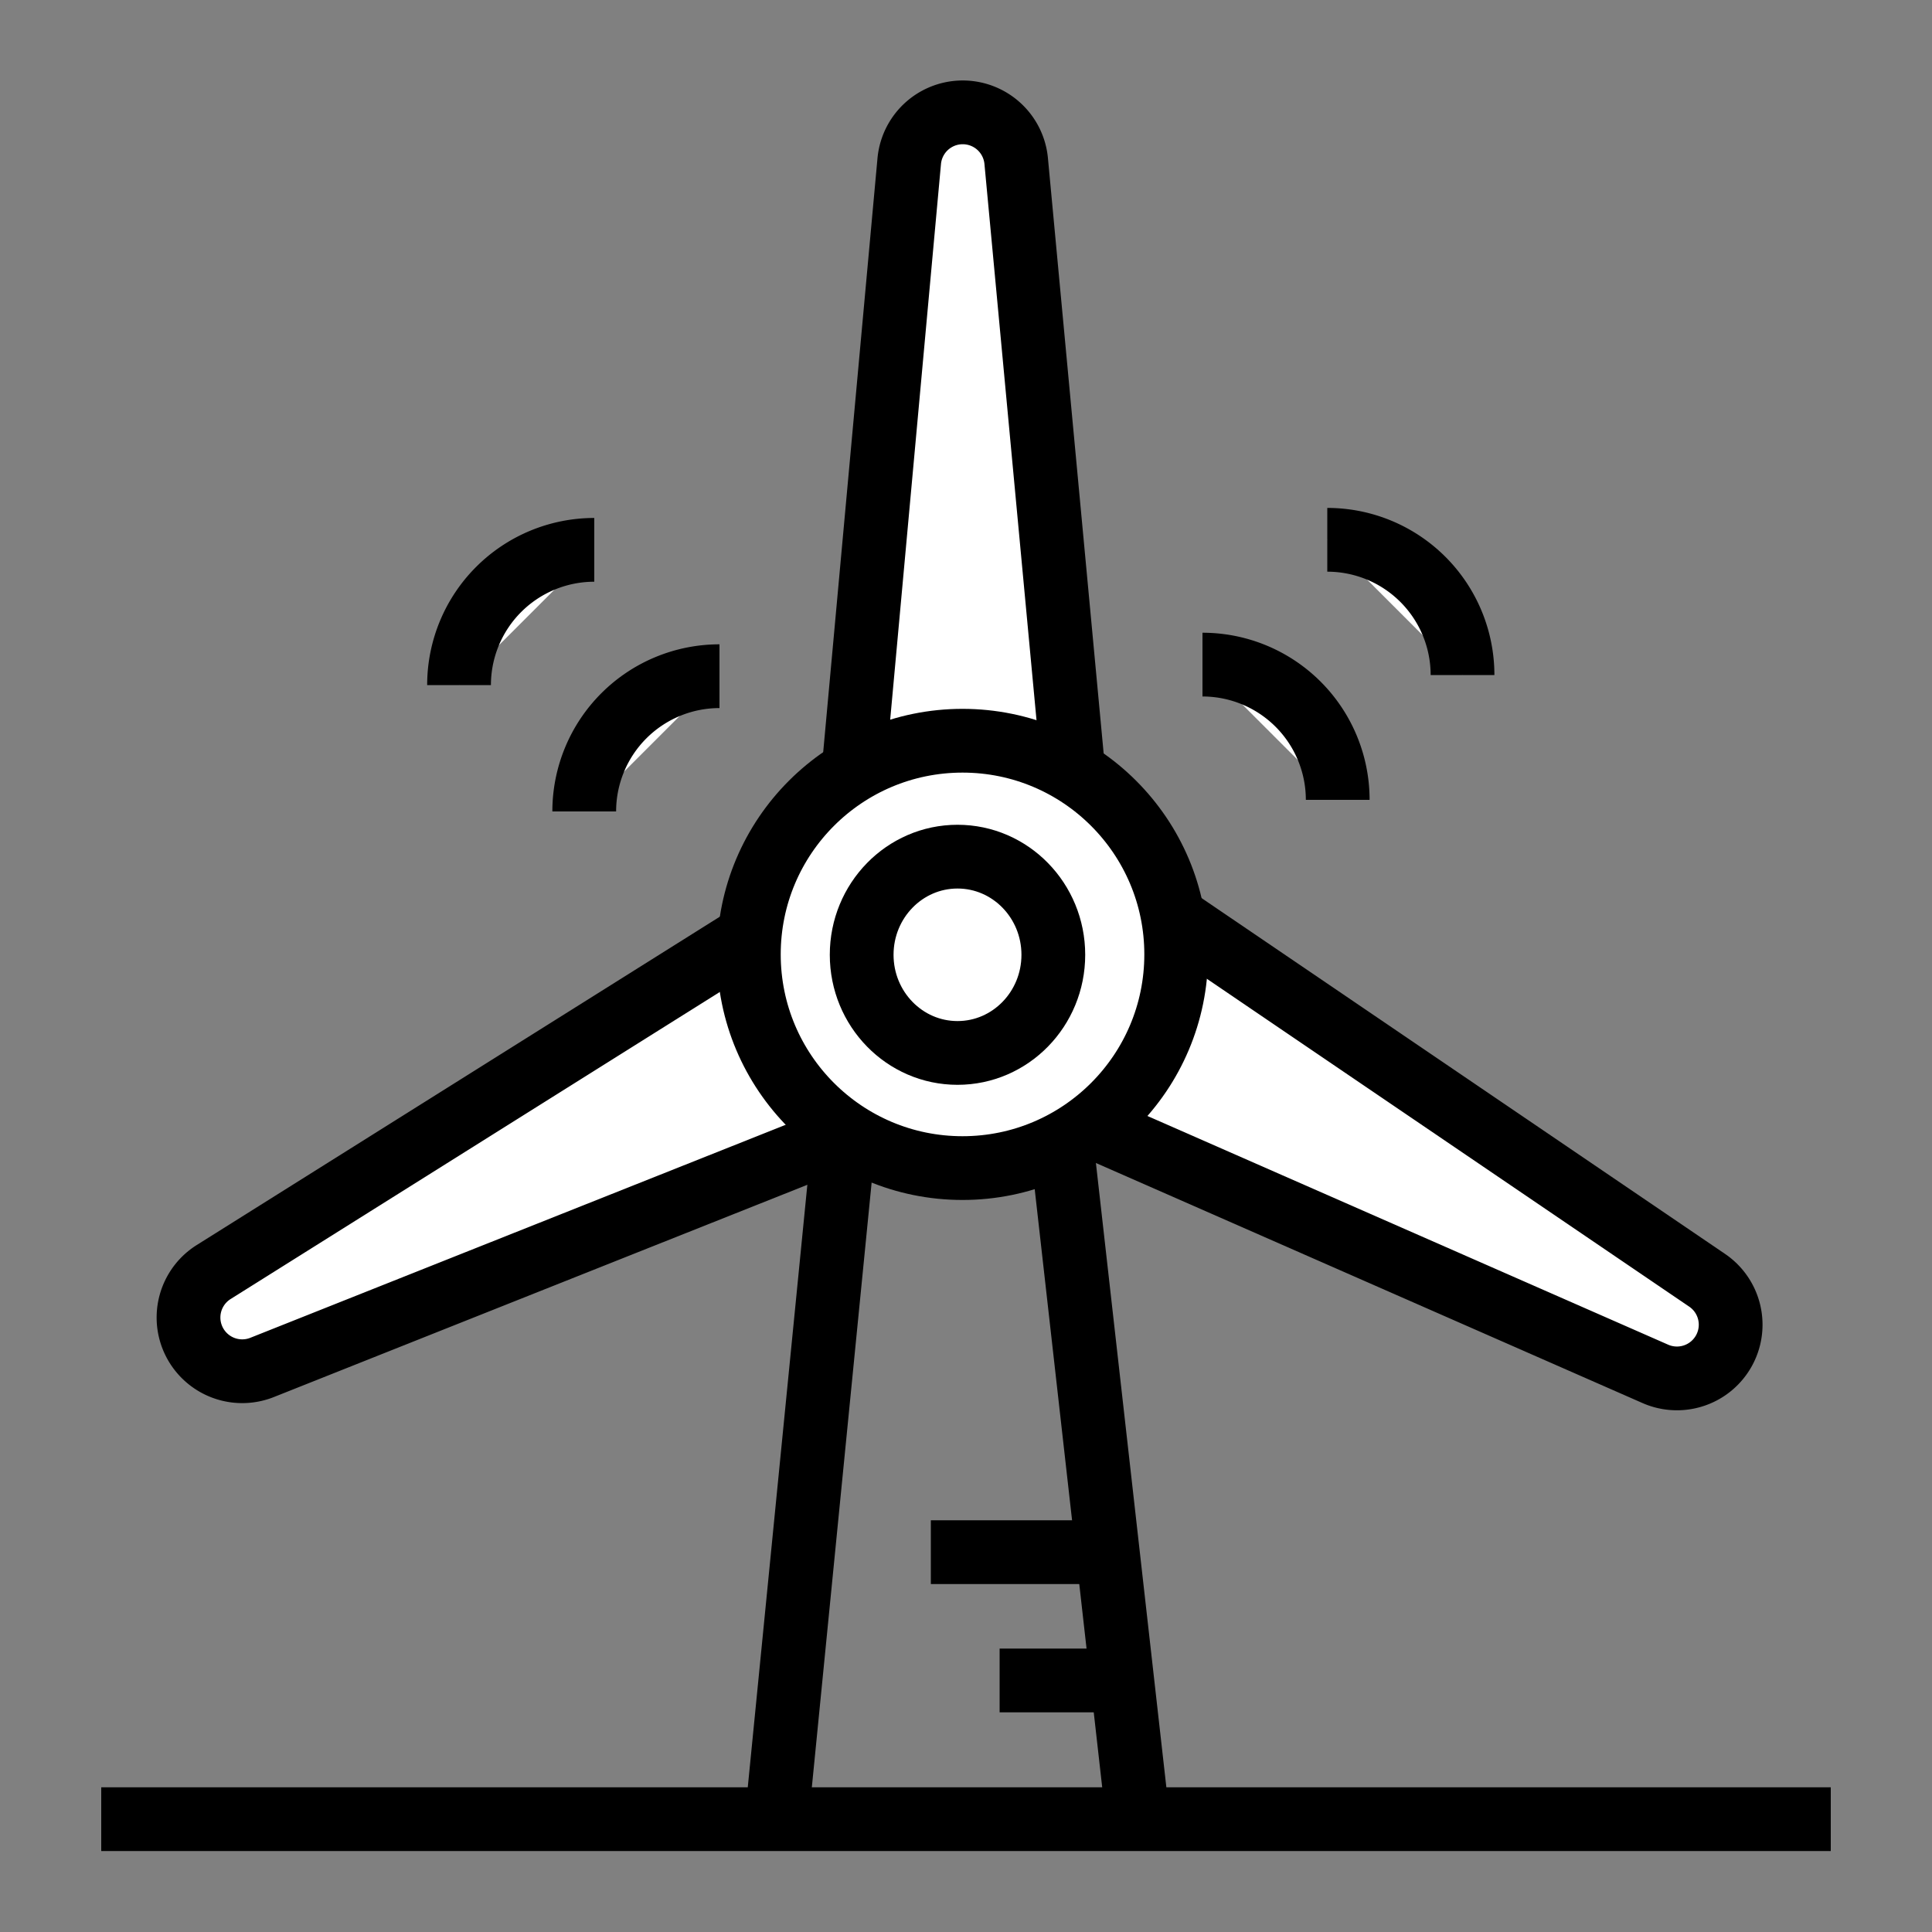
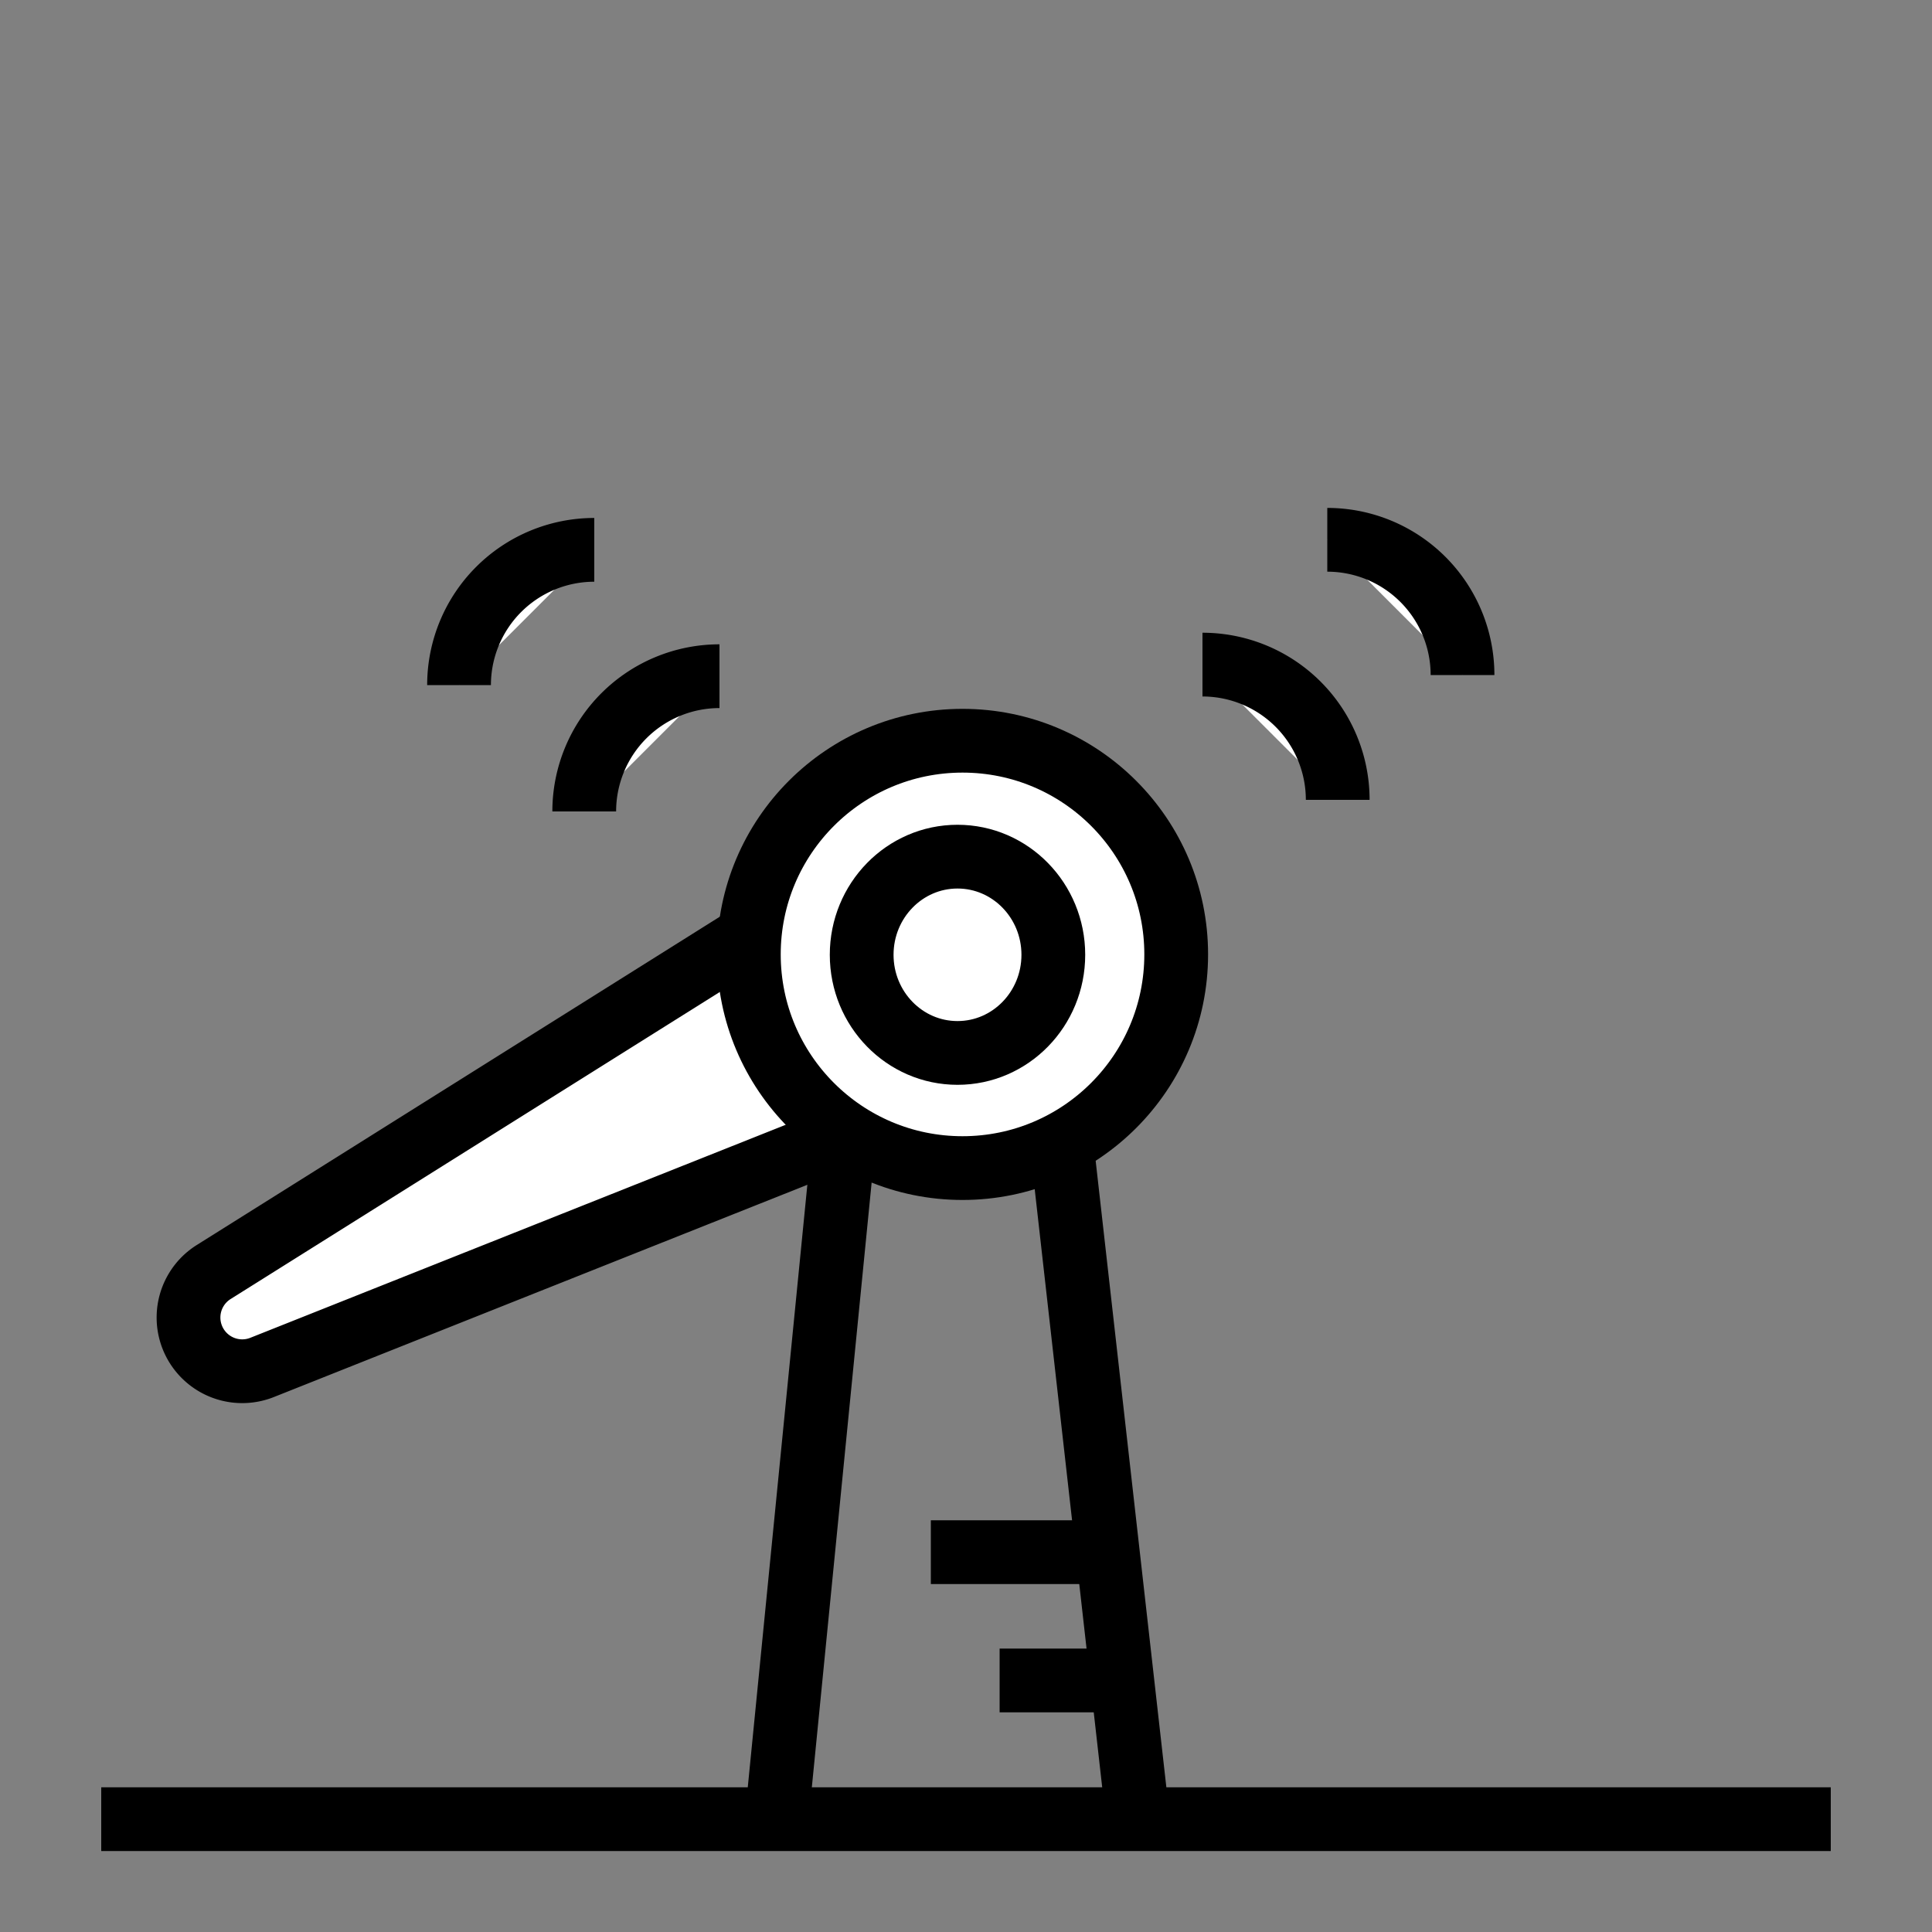
<svg xmlns="http://www.w3.org/2000/svg" viewBox="0 0 50 50">
  <rect x="0" y="0" width="50" height="50" fill="#808080" stroke="none" />
  <defs>
    <style>.a{fill:#fff;stroke:#000;stroke-miterlimit:10;stroke-width:1.65px;}</style>
  </defs>
  <title>ic10</title>
  <line class="a" x1="27.47" y1="29.55" x2="29.42" y2="46.83" />
  <line class="a" x1="20.15" y1="46.57" x2="21.85" y2="29.38" />
  <path class="a" d="M15.12,21a3.5,3.5,0,0,1,3.5-3.5" />
  <path class="a" d="M11.88,17.73a3.5,3.5,0,0,1,3.5-3.5" />
  <path class="a" d="M34.62,20.7a3.5,3.5,0,0,0-3.5-3.5" />
  <path class="a" d="M37.85,17.47a3.5,3.5,0,0,0-3.5-3.5" />
-   <path class="a" d="M28,22.34,26.3,4.18a1.39,1.39,0,0,0-2.77,0L21.87,22.34a1.39,1.39,0,0,0,1.38,1.52h3.33A1.39,1.39,0,0,0,28,22.34Z" />
  <path class="a" d="M21,23.21,5.53,32.92a1.39,1.39,0,0,0,1.25,2.47l16.94-6.74a1.39,1.39,0,0,0,.73-1.92l-1.51-3A1.39,1.39,0,0,0,21,23.21Z" />
-   <path class="a" d="M26.16,28.23l16.69,7.33a1.39,1.39,0,0,0,1.34-2.42L29.11,22.89a1.39,1.39,0,0,0-2,.48L25.5,26.28A1.39,1.39,0,0,0,26.16,28.23Z" />
  <circle class="a" cx="24.91" cy="24.7" r="5.53" />
  <ellipse class="a" cx="24.78" cy="24.71" rx="2.48" ry="2.54" />
  <line class="a" x1="2.62" y1="47.08" x2="47.38" y2="47.08" />
  <line class="a" x1="24.09" y1="40.17" x2="28.55" y2="40.17" />
  <line class="a" x1="25.87" y1="43.49" x2="28.94" y2="43.49" />
</svg>